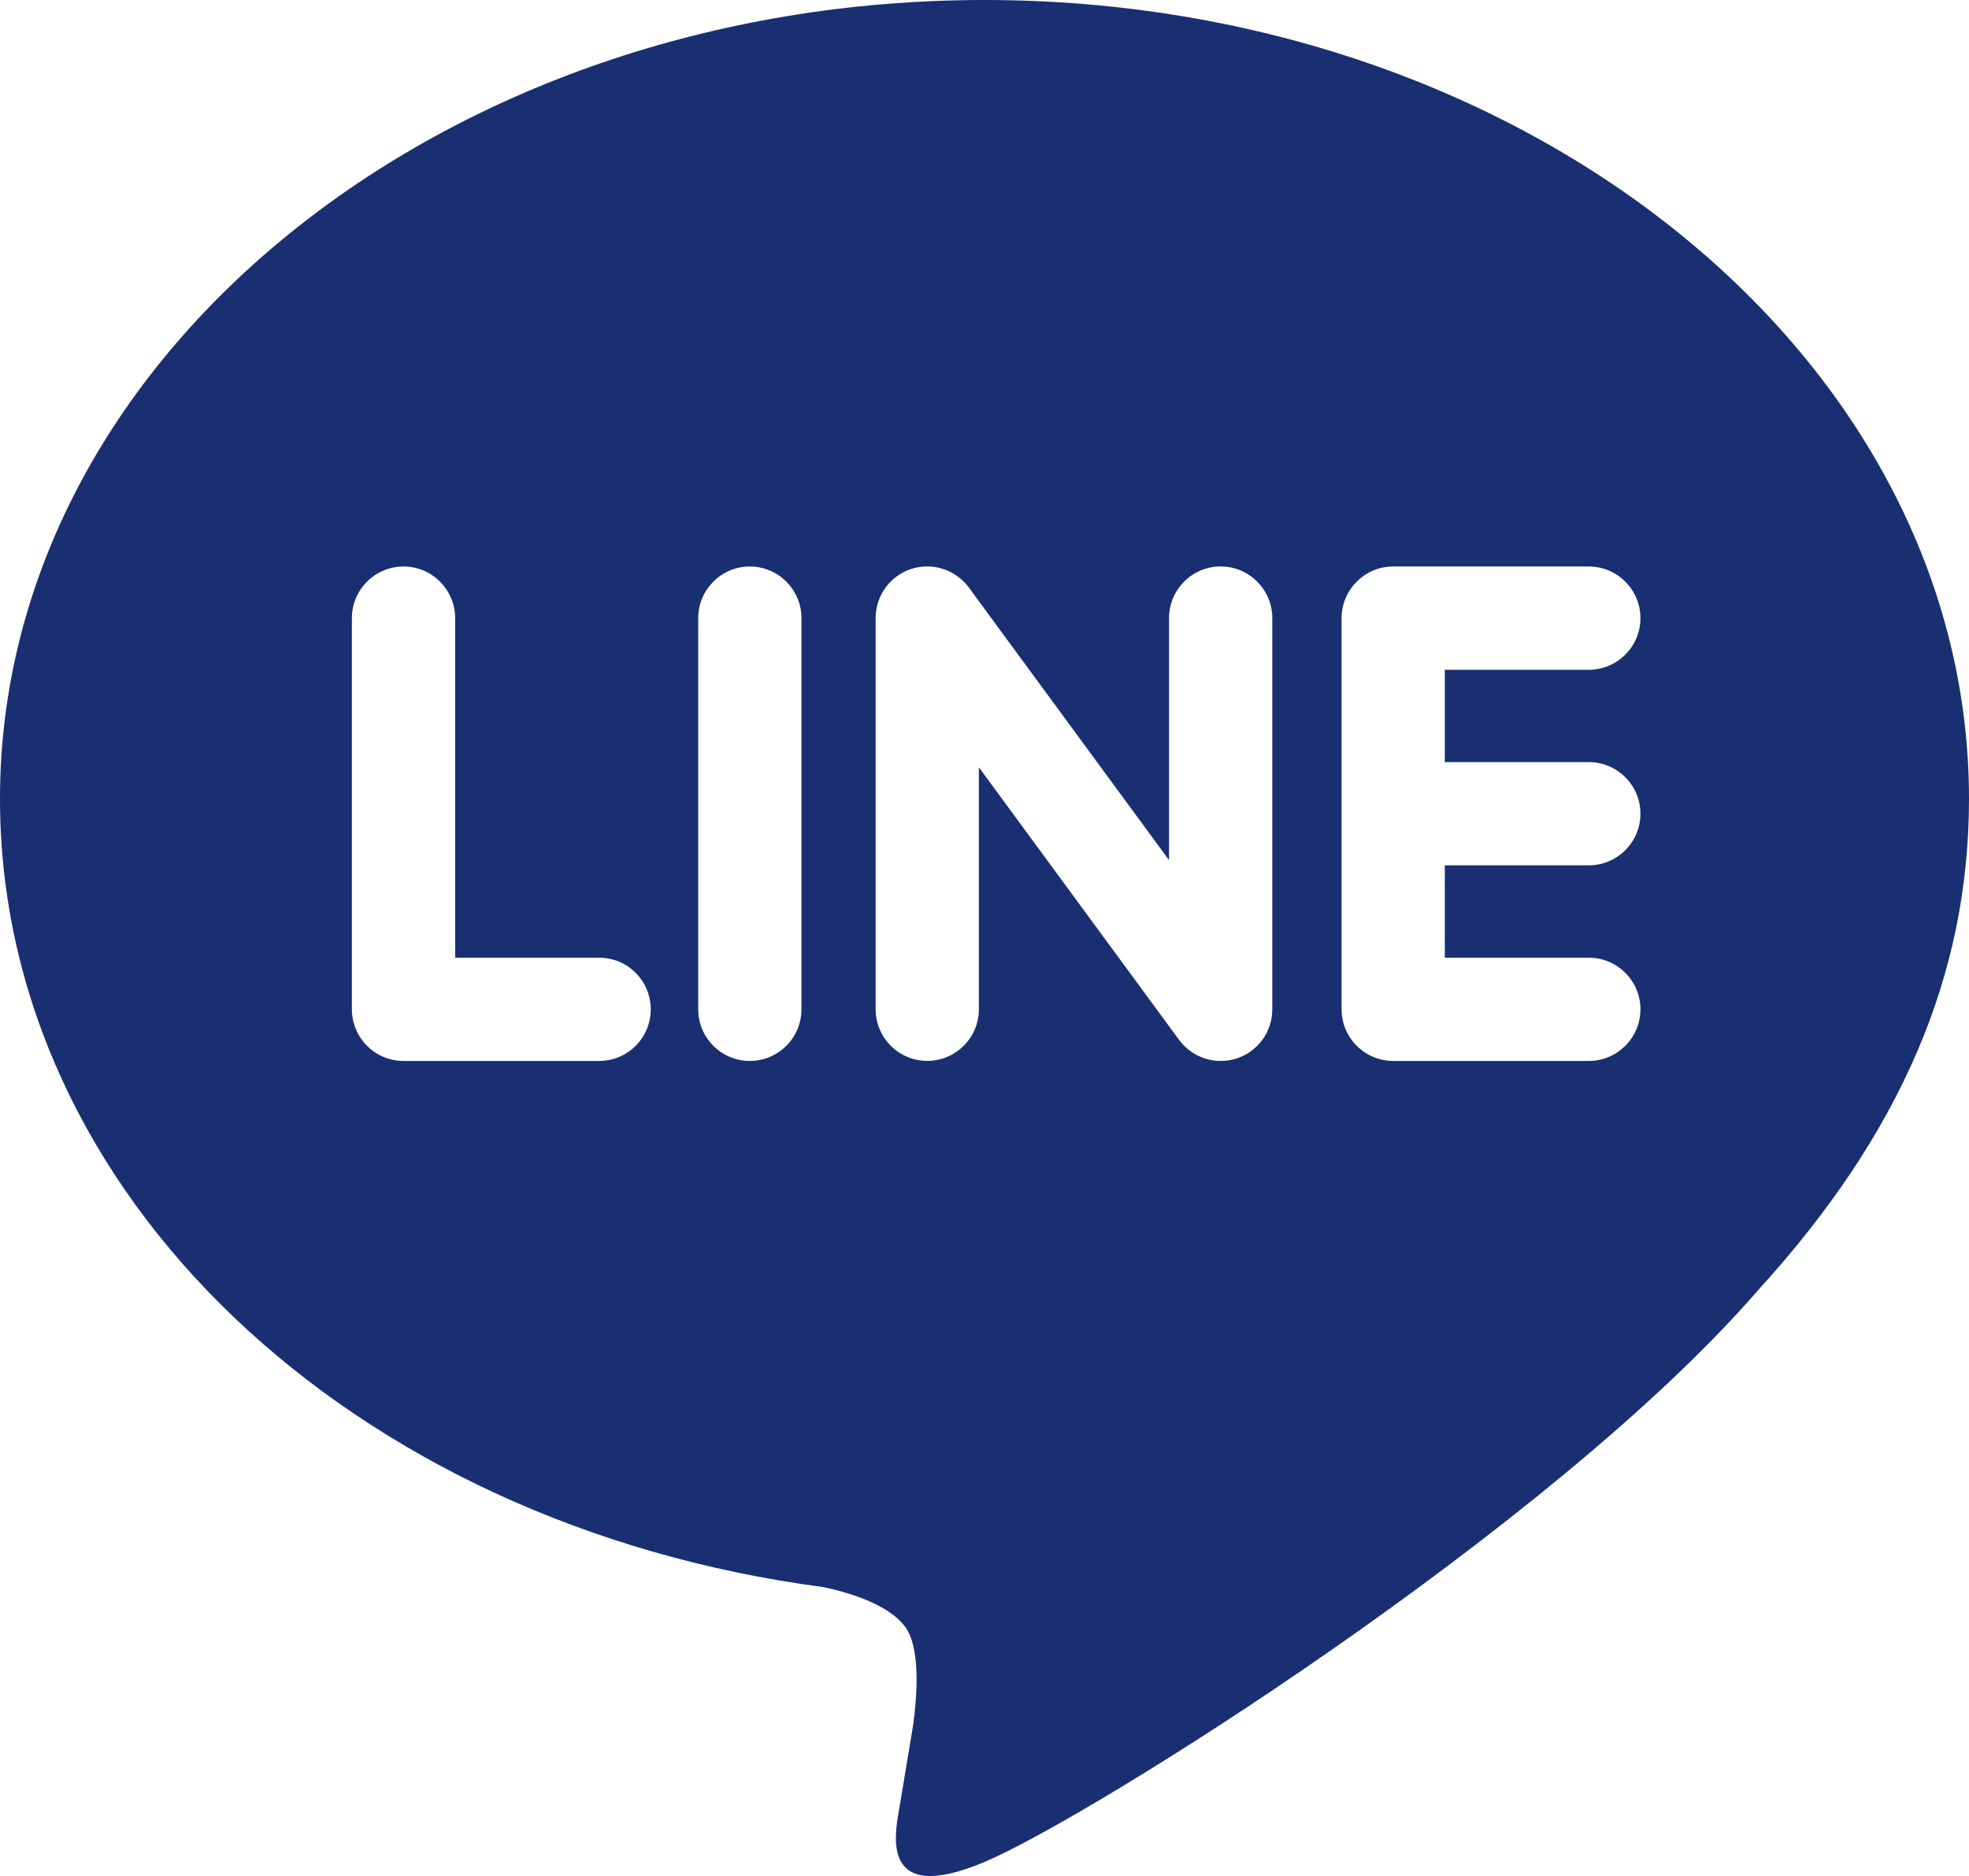
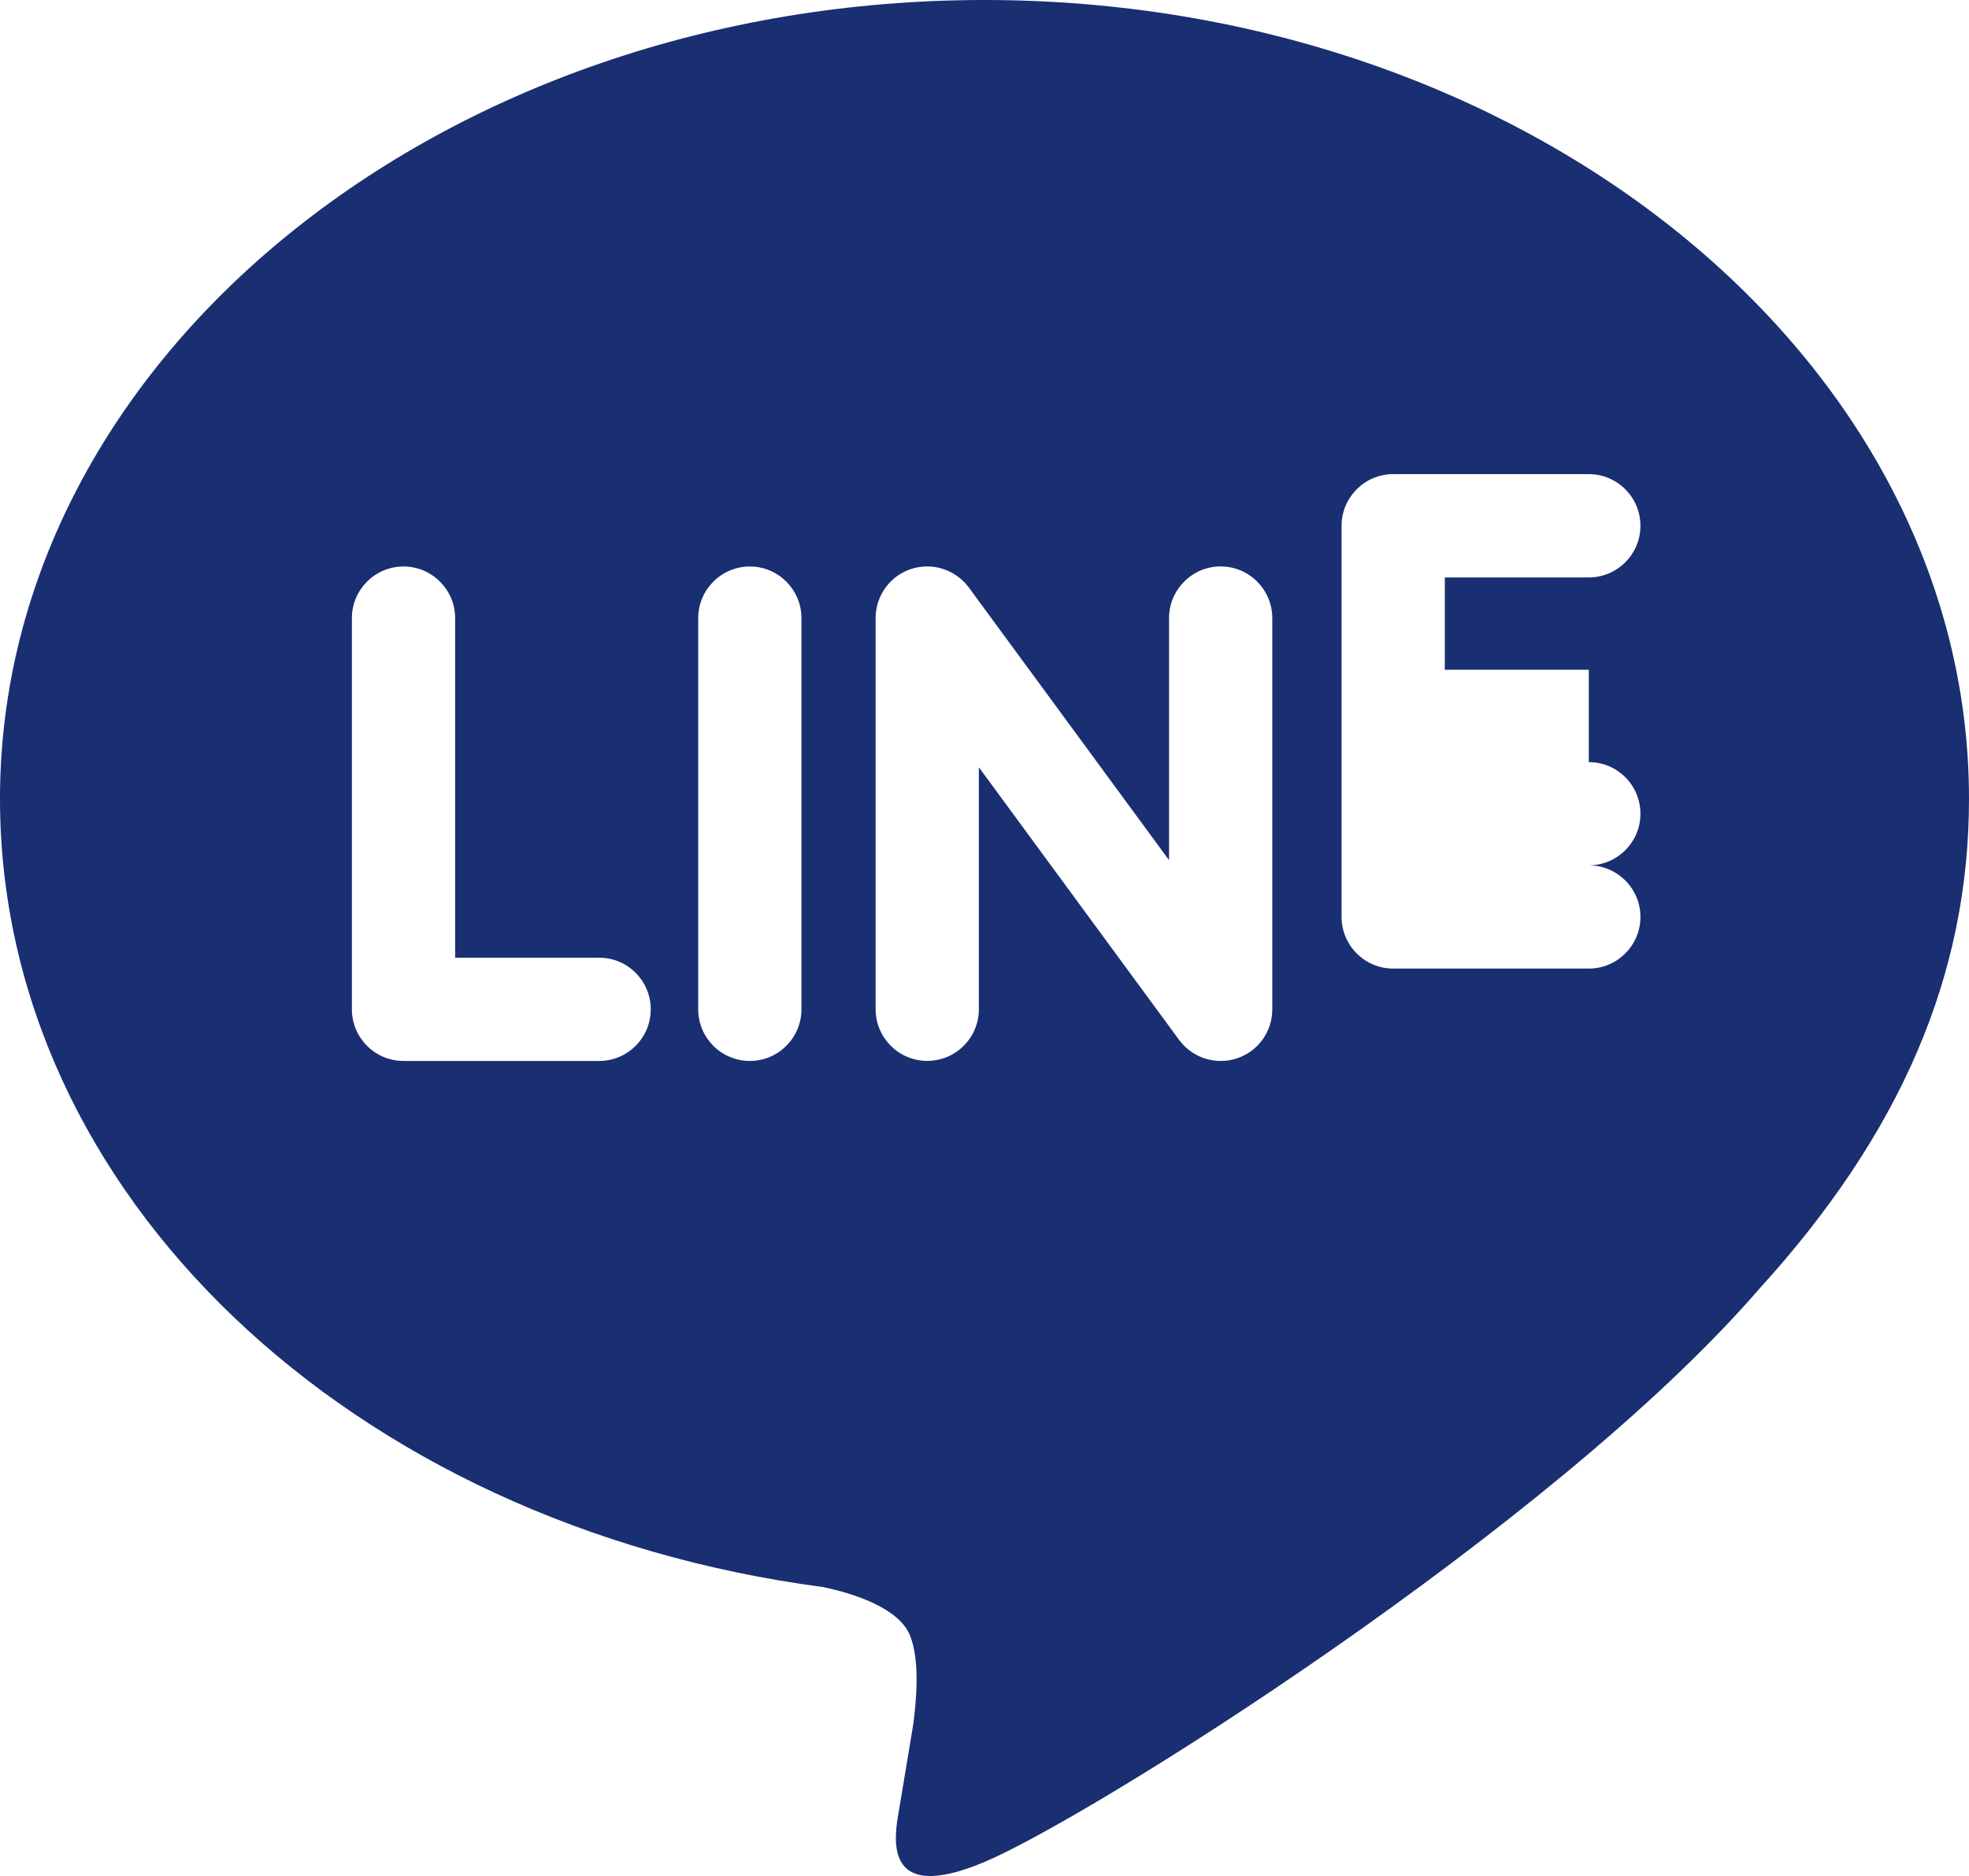
<svg xmlns="http://www.w3.org/2000/svg" id="_レイヤー_2" width="31.486" height="30" viewBox="0 0 31.486 30">
  <defs>
    <style>.cls-1{fill:#192f72;stroke-width:0px;}</style>
  </defs>
  <g id="_レイヤー_1-2">
-     <path class="cls-1" d="M31.486,12.775C31.486,5.731,24.423,0,15.742,0,7.062,0,0,5.731,0,12.775c0,6.314,5.601,11.605,13.166,12.605.512.109,1.21.339,1.387.776.158.397.103,1.021.05,1.423,0,0-.184,1.111-.224,1.349-.068.397-.316,1.556,1.363.848,1.681-.708,9.067-5.338,12.369-9.141h-.001c2.283-2.5,3.376-5.04,3.376-7.86ZM9.58,16.966h-3.127c-.456,0-.826-.37-.826-.826v-6.255c0-.455.37-.826.826-.826.455,0,.825.371.825.826v5.43h2.303c.457,0,.825.371.825.825,0,.456-.368.826-.825.826ZM12.816,16.14c0,.456-.371.826-.825.826-.456,0-.826-.37-.826-.826v-6.255c0-.455.37-.826.826-.826.455,0,.825.371.825.826v6.255ZM20.345,16.14c0,.357-.226.672-.564.784-.085.029-.173.042-.263.042-.257,0-.503-.123-.659-.331l-3.206-4.365v3.869c0,.456-.37.826-.826.826-.454,0-.825-.37-.825-.826v-6.255c0-.356.226-.67.563-.784.085-.028.174-.042.263-.042.257,0,.504.124.66.331l3.206,4.366v-3.871c0-.455.371-.826.825-.826.456,0,.826.371.826.826v6.255ZM25.406,12.187c.456,0,.826.37.826.826,0,.455-.37.825-.826.825h-2.302v1.477h2.302c.456,0,.826.371.826.825,0,.456-.371.826-.826.826h-3.128c-.454,0-.825-.37-.825-.826v-6.255c0-.455.37-.826.825-.826h3.128c.456,0,.826.371.826.826s-.37.826-.826.826h-2.302v1.476h2.302Z" />
+     <path class="cls-1" d="M31.486,12.775C31.486,5.731,24.423,0,15.742,0,7.062,0,0,5.731,0,12.775c0,6.314,5.601,11.605,13.166,12.605.512.109,1.21.339,1.387.776.158.397.103,1.021.05,1.423,0,0-.184,1.111-.224,1.349-.068.397-.316,1.556,1.363.848,1.681-.708,9.067-5.338,12.369-9.141h-.001c2.283-2.5,3.376-5.04,3.376-7.86ZM9.58,16.966h-3.127c-.456,0-.826-.37-.826-.826v-6.255c0-.455.37-.826.826-.826.455,0,.825.371.825.826v5.43h2.303c.457,0,.825.371.825.825,0,.456-.368.826-.825.826ZM12.816,16.14c0,.456-.371.826-.825.826-.456,0-.826-.37-.826-.826v-6.255c0-.455.37-.826.826-.826.455,0,.825.371.825.826v6.255ZM20.345,16.14c0,.357-.226.672-.564.784-.085.029-.173.042-.263.042-.257,0-.503-.123-.659-.331l-3.206-4.365v3.869c0,.456-.37.826-.826.826-.454,0-.825-.37-.825-.826v-6.255c0-.356.226-.67.563-.784.085-.028.174-.042.263-.042.257,0,.504.124.66.331l3.206,4.366v-3.871c0-.455.371-.826.825-.826.456,0,.826.371.826.826v6.255ZM25.406,12.187c.456,0,.826.37.826.826,0,.455-.37.825-.826.825h-2.302h2.302c.456,0,.826.371.826.825,0,.456-.371.826-.826.826h-3.128c-.454,0-.825-.37-.825-.826v-6.255c0-.455.37-.826.825-.826h3.128c.456,0,.826.371.826.826s-.37.826-.826.826h-2.302v1.476h2.302Z" />
  </g>
</svg>